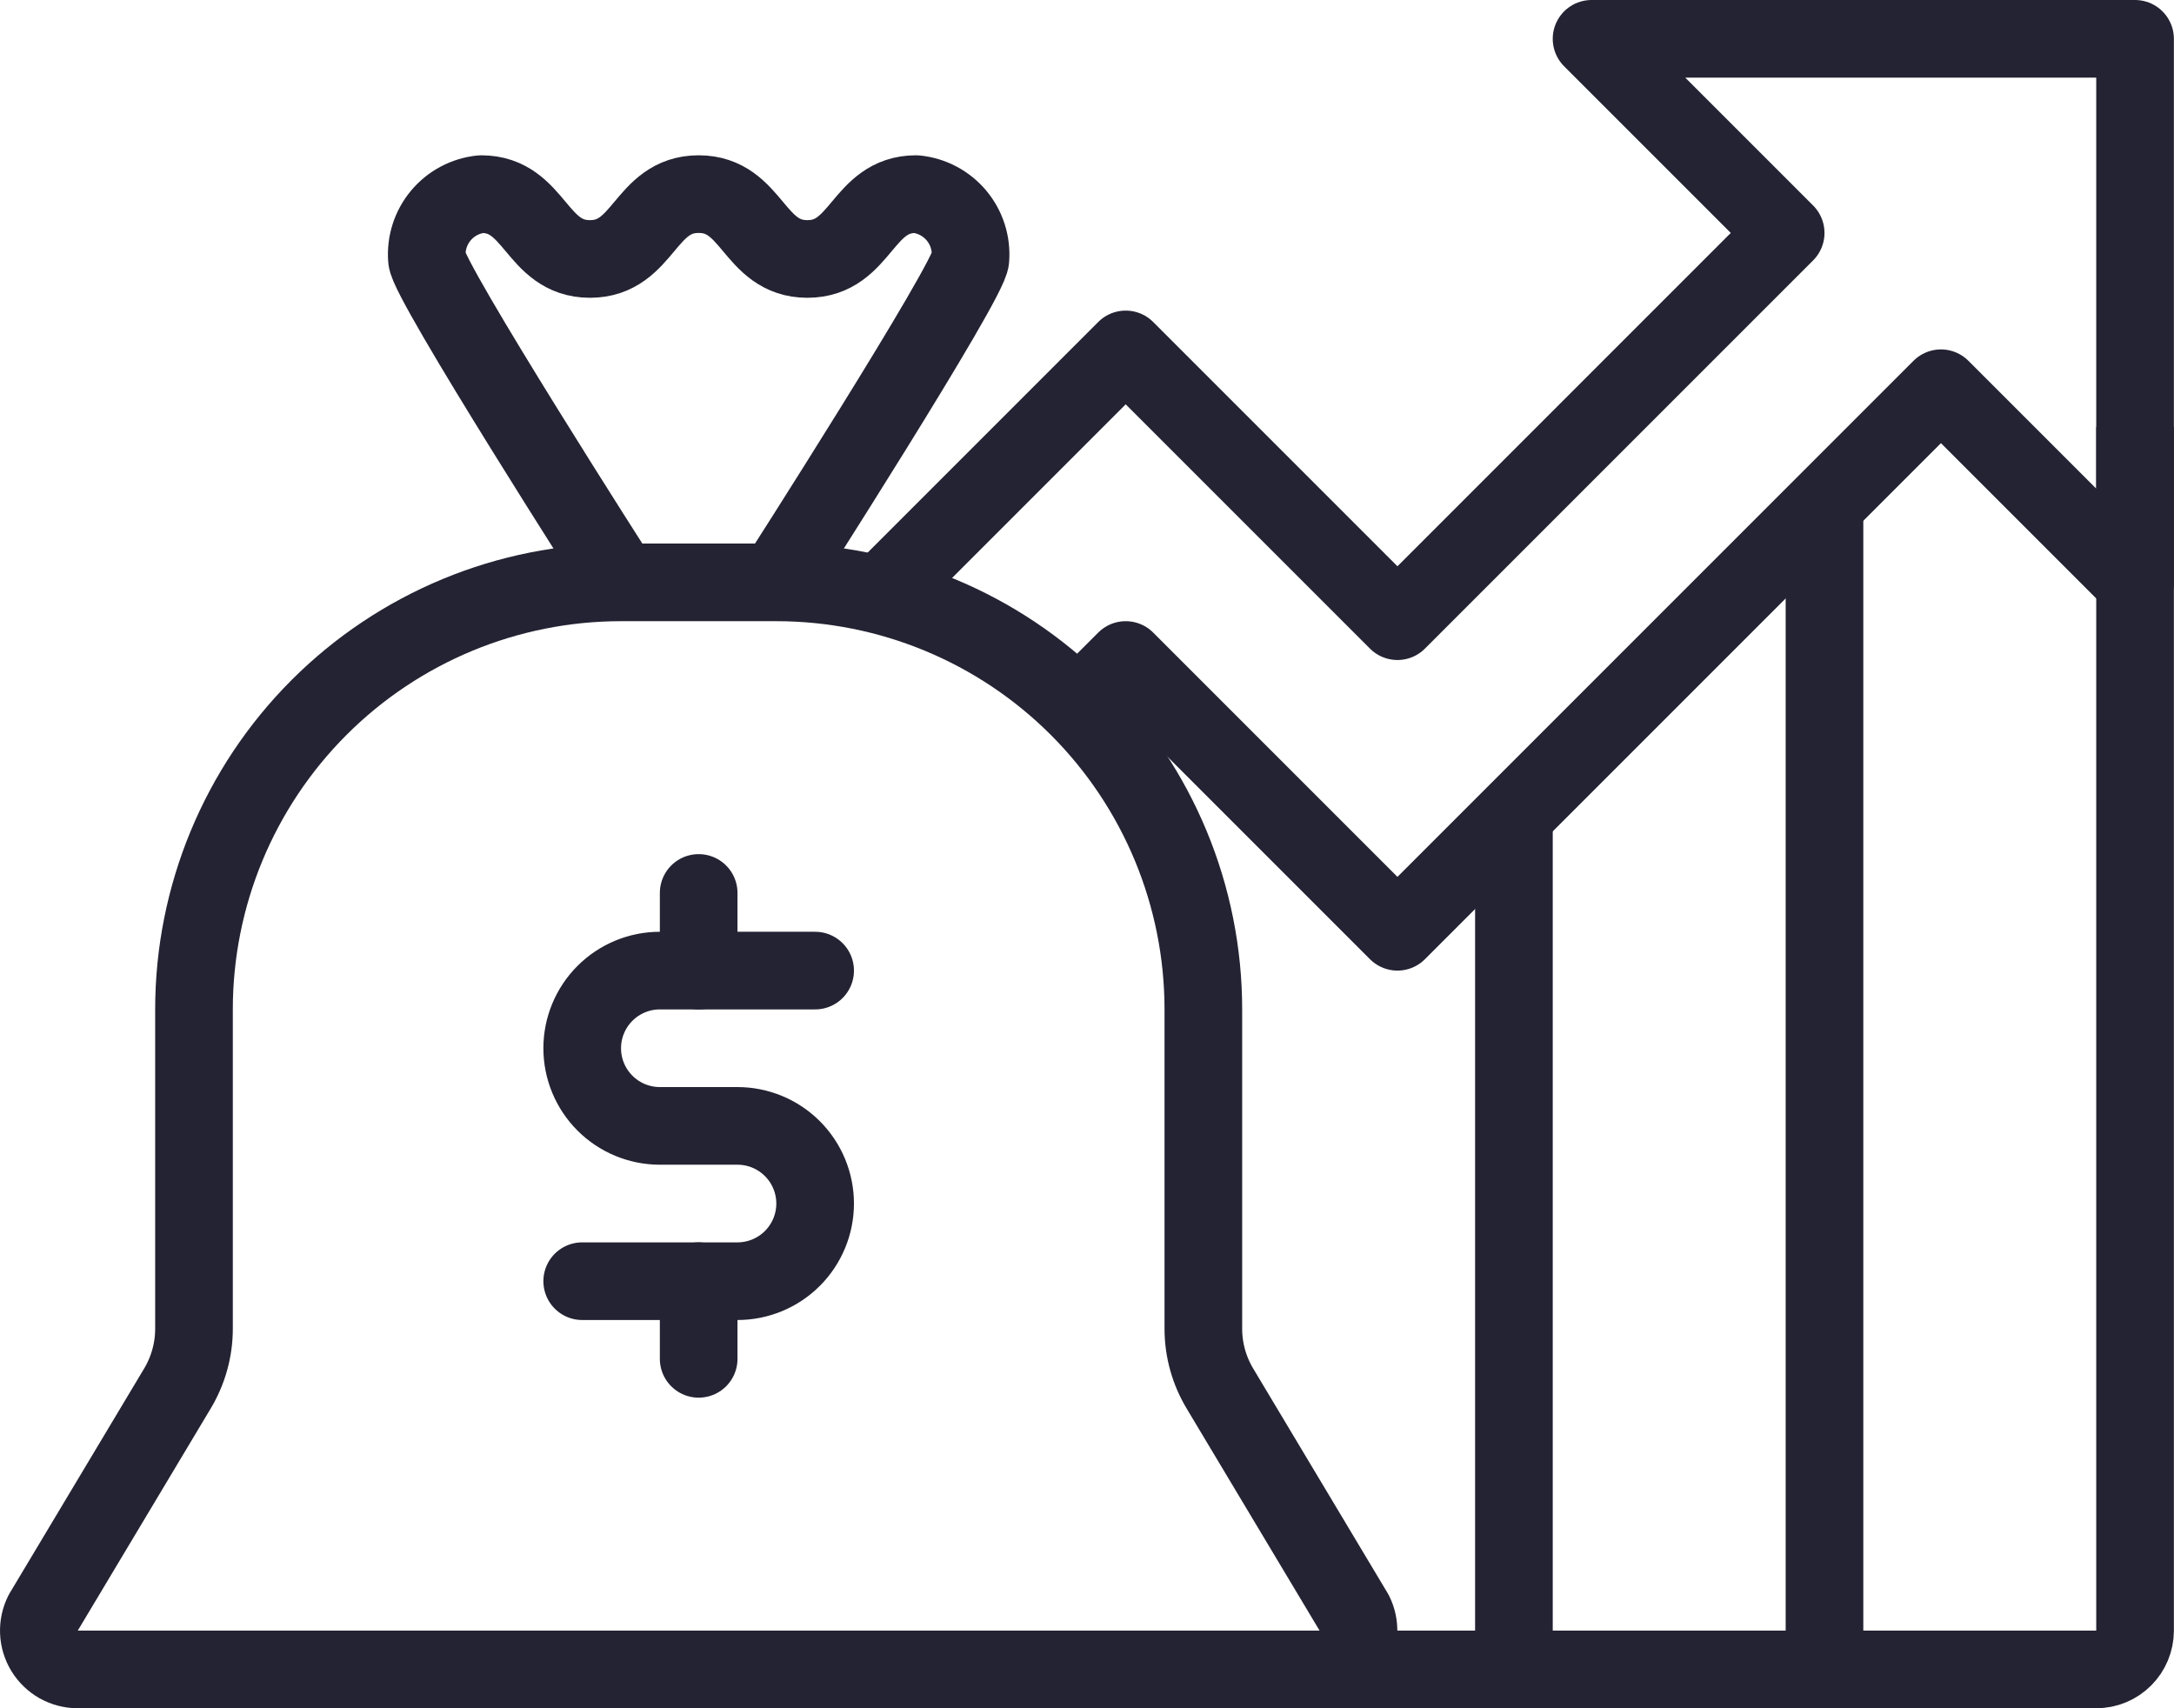
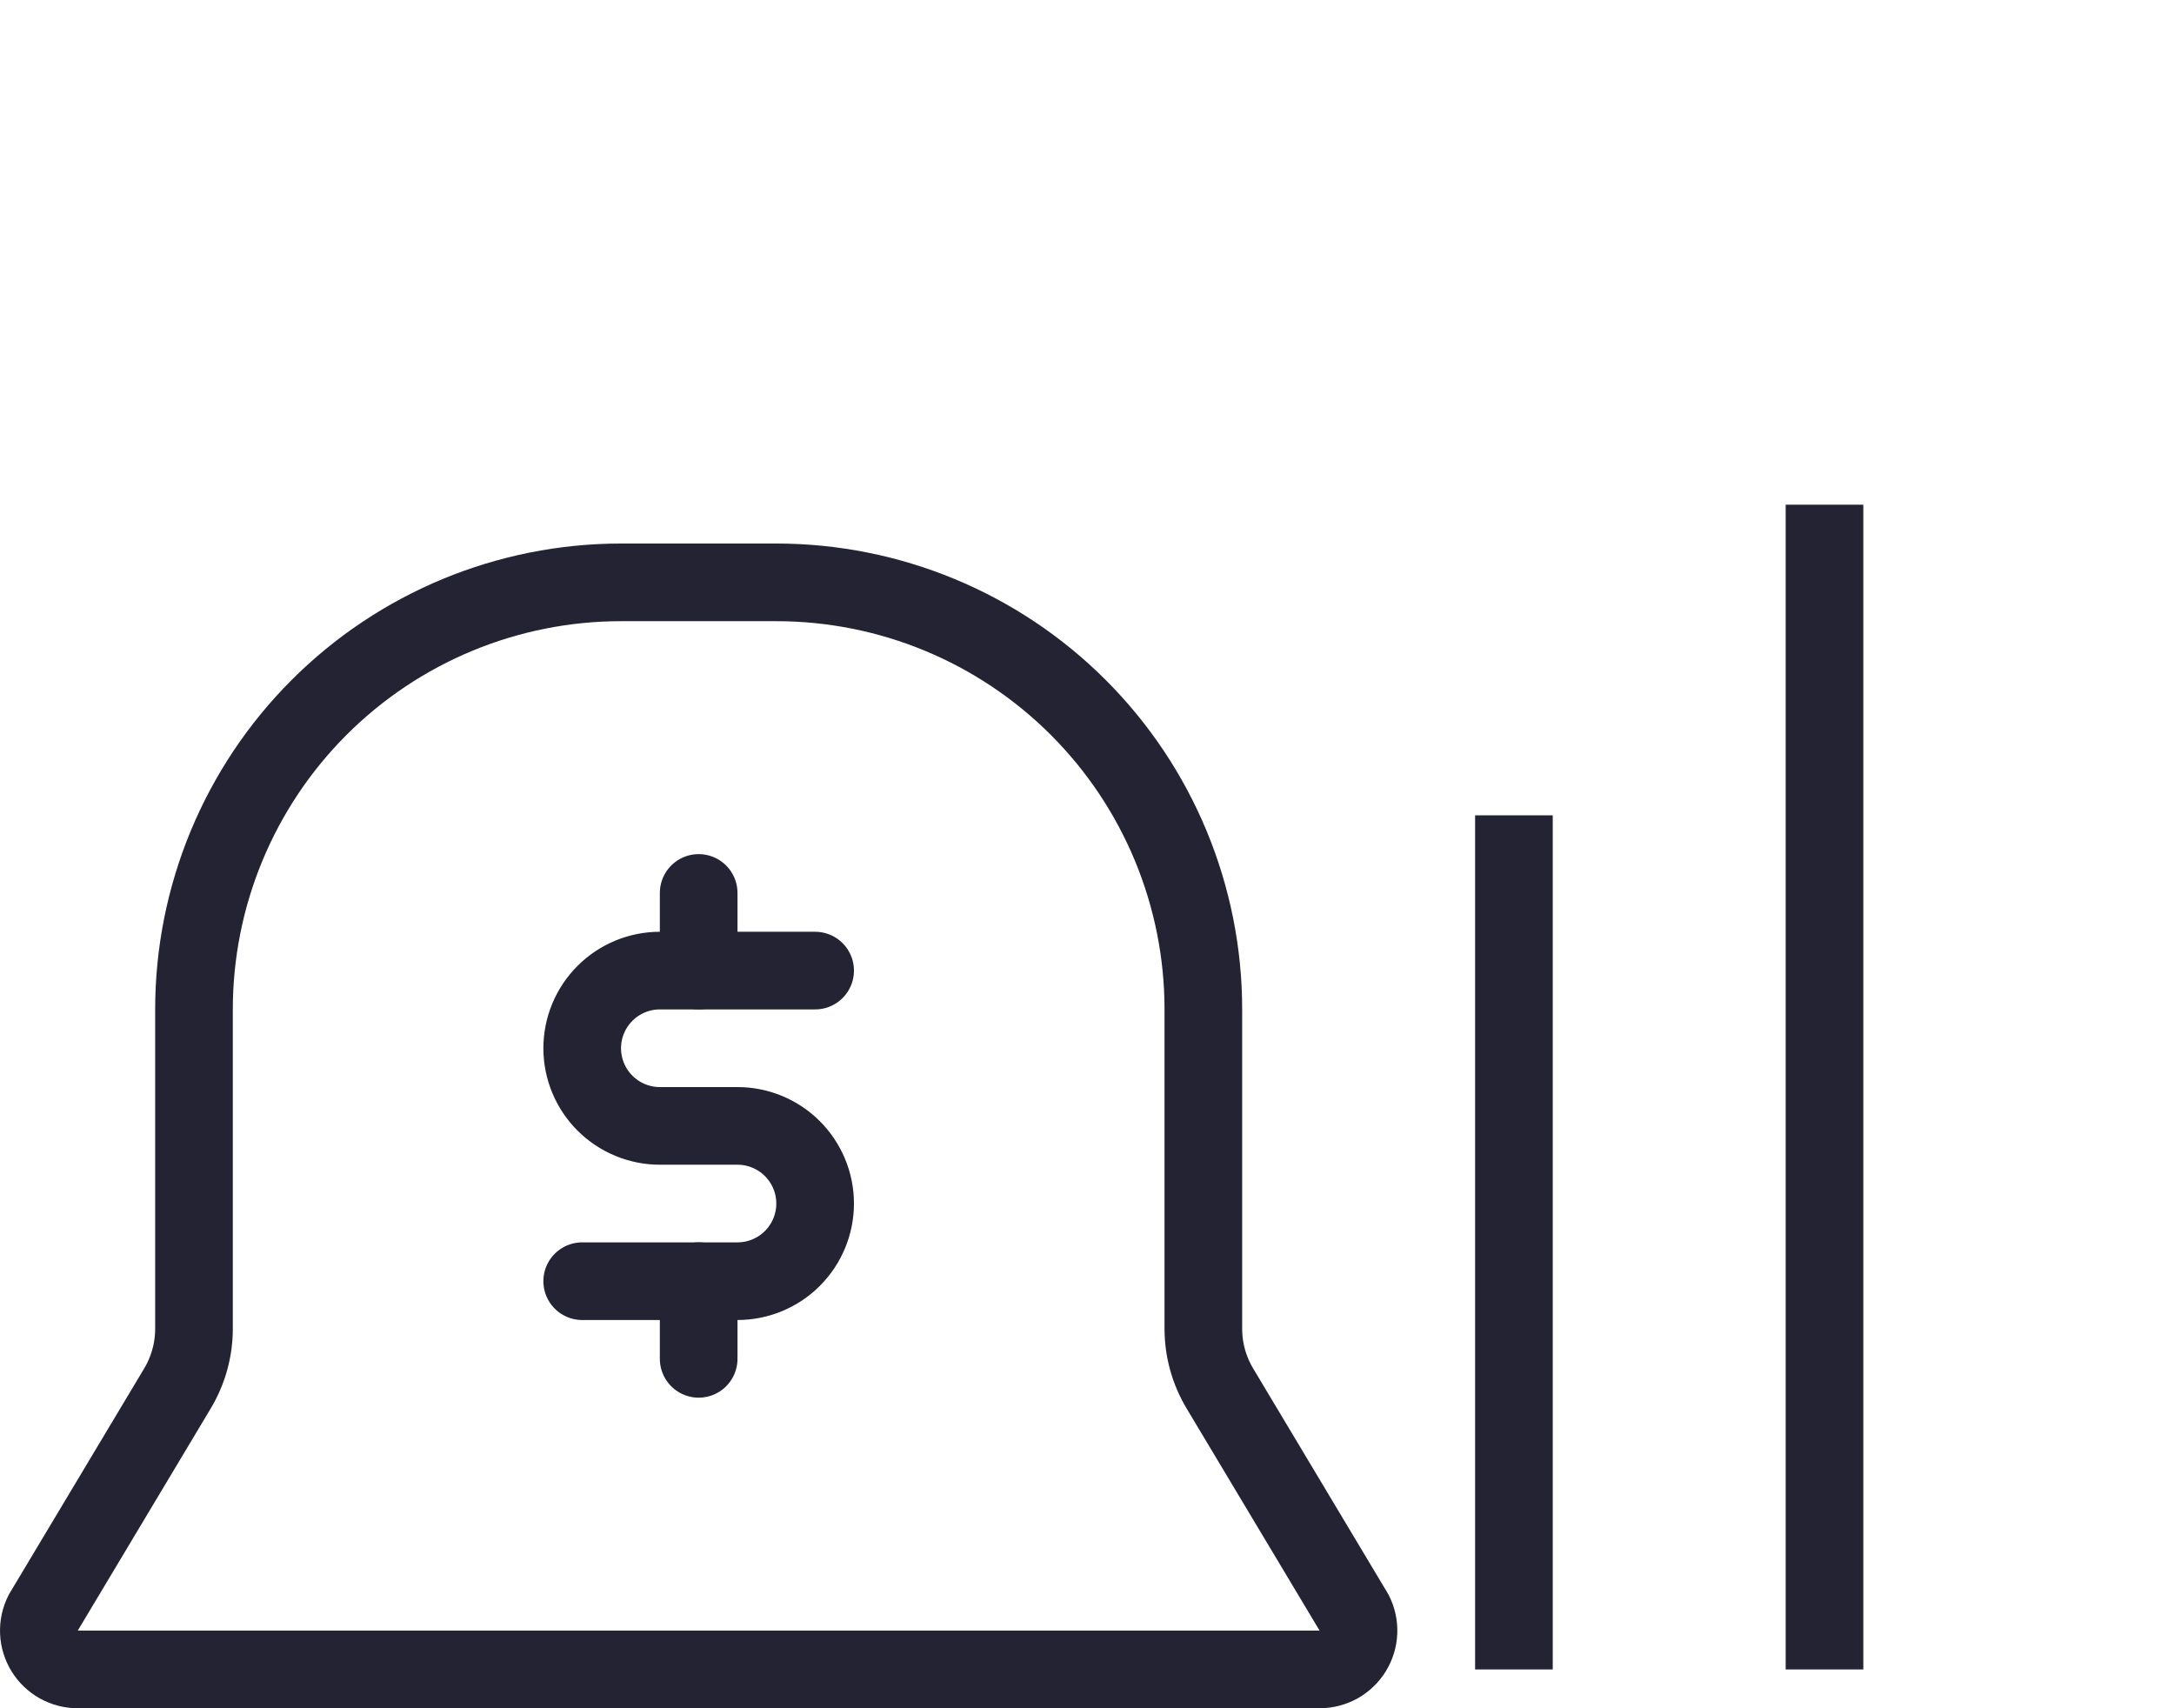
<svg xmlns="http://www.w3.org/2000/svg" width="56" height="44" viewBox="0 0 56 44" fill="none">
  <path d="M15.997 15C13.08 15 10.282 16.159 8.219 18.222C6.156 20.285 4.997 23.083 4.997 26V34.23C4.996 34.773 4.847 35.305 4.567 35.77L1.107 41.55C1.03 41.702 0.994 41.872 1.001 42.042C1.008 42.212 1.059 42.378 1.148 42.523C1.237 42.668 1.362 42.788 1.51 42.872C1.659 42.955 1.827 42.999 1.997 43H33.997C34.167 42.999 34.335 42.955 34.484 42.872C34.632 42.788 34.757 42.668 34.846 42.523C34.935 42.378 34.986 42.212 34.993 42.042C35 41.872 34.964 41.702 34.887 41.55L31.427 35.77C31.147 35.305 30.998 34.773 30.997 34.23V26C30.997 23.083 29.838 20.285 27.775 18.222C25.712 16.159 22.914 15 19.997 15H15.997Z" stroke="#232333" stroke-width="2" stroke-linejoin="round" />
-   <path d="M15.997 15C15.997 15 10.997 7.2 10.997 6.67C10.966 6.264 11.095 5.862 11.357 5.55C11.618 5.238 11.992 5.041 12.397 5C13.797 5 13.797 6.67 15.197 6.67C16.597 6.67 16.597 5 17.997 5C19.397 5 19.397 6.67 20.797 6.67C22.197 6.67 22.197 5 23.597 5C24.002 5.041 24.375 5.238 24.637 5.55C24.898 5.862 25.028 6.264 24.997 6.67C24.997 7.2 19.997 15 19.997 15" stroke="#232333" stroke-width="2" stroke-linejoin="round" />
-   <path d="M33.997 43H53.997C54.262 43 54.517 42.895 54.704 42.707C54.892 42.52 54.997 42.265 54.997 42V11" stroke="#232333" stroke-width="2" stroke-linejoin="round" />
  <path d="M46.997 13V43" stroke="#232333" stroke-width="2" stroke-linejoin="round" />
  <path d="M38.997 21V43" stroke="#232333" stroke-width="2" stroke-linejoin="round" />
-   <path d="M27.777 18.22L28.997 17L35.997 24L49.997 10L54.997 15V1H40.997L45.997 6L35.997 16L28.997 9L22.657 15.34" stroke="#232333" stroke-width="2" stroke-linejoin="round" />
  <path d="M20.997 25H16.997C16.467 25 15.958 25.211 15.583 25.586C15.208 25.961 14.997 26.47 14.997 27C14.997 27.53 15.208 28.039 15.583 28.414C15.958 28.789 16.467 29 16.997 29H18.997C19.527 29 20.036 29.211 20.411 29.586C20.786 29.961 20.997 30.47 20.997 31C20.997 31.53 20.786 32.039 20.411 32.414C20.036 32.789 19.527 33 18.997 33H14.997" stroke="#232333" stroke-width="2" stroke-linecap="round" stroke-linejoin="round" />
  <path d="M17.997 23V25" stroke="#232333" stroke-width="2" stroke-linecap="round" stroke-linejoin="round" />
  <path d="M17.997 33V35" stroke="#232333" stroke-width="2" stroke-linecap="round" stroke-linejoin="round" />
</svg>